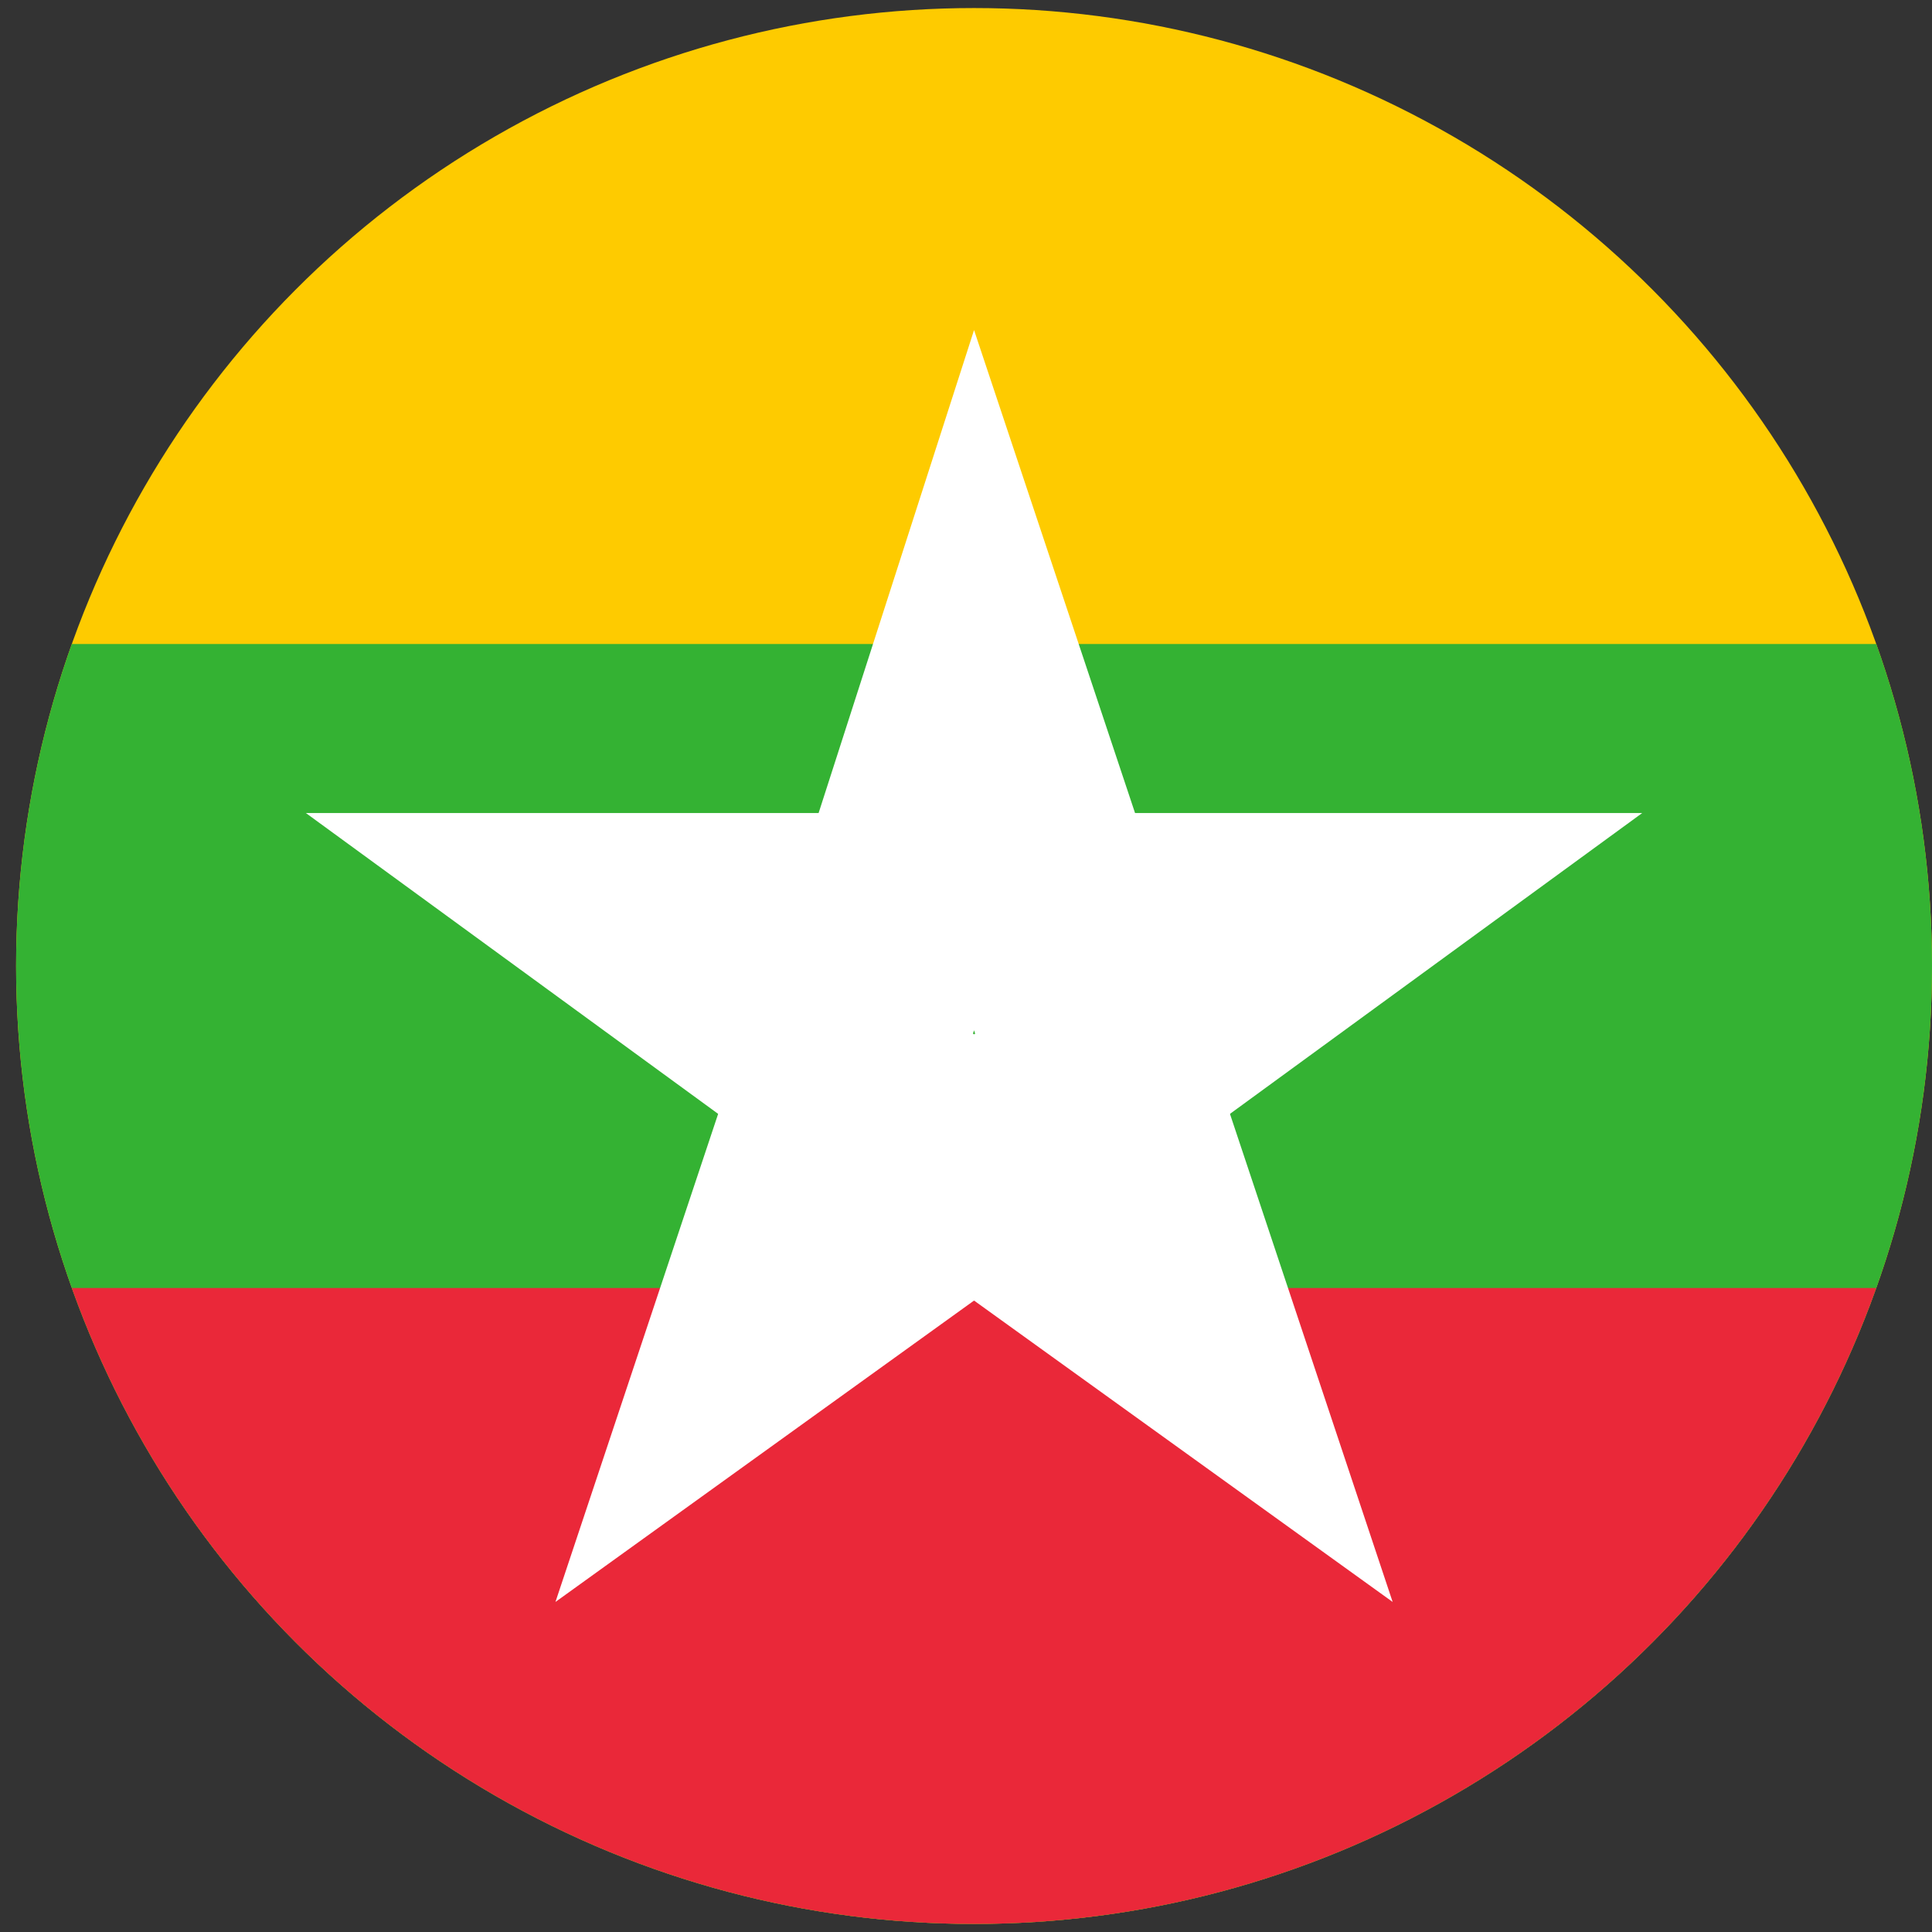
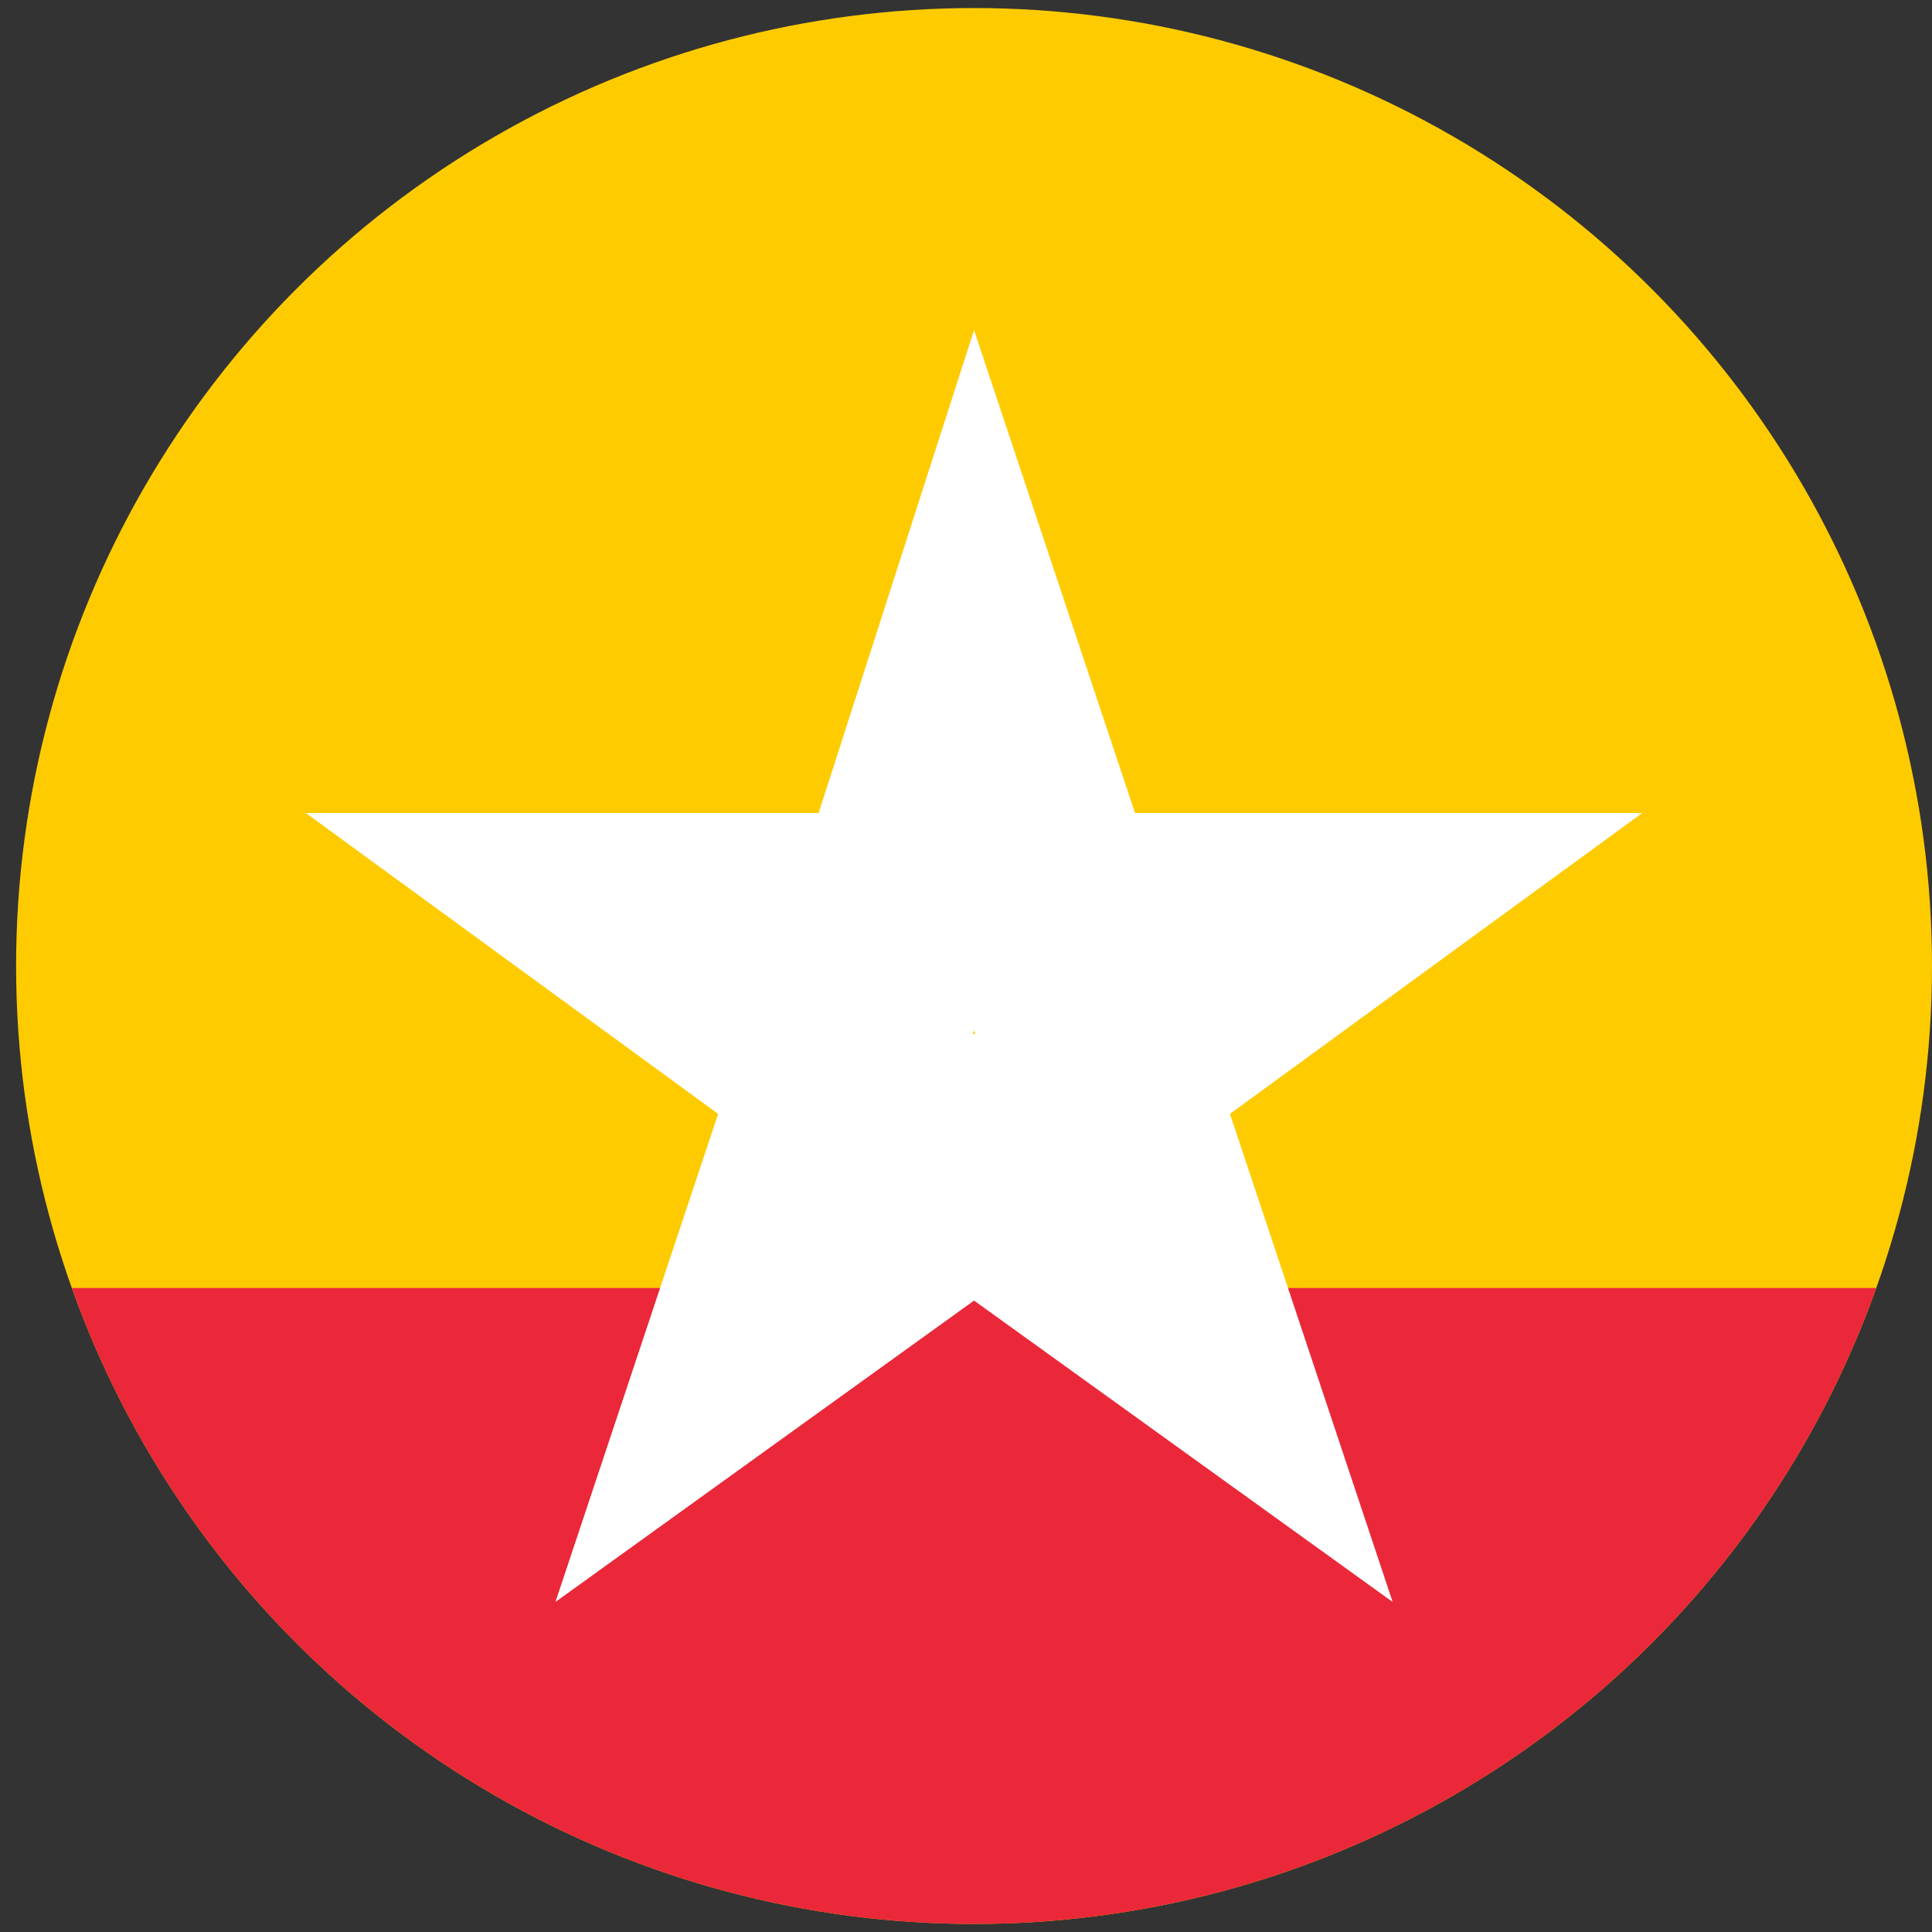
<svg xmlns="http://www.w3.org/2000/svg" xmlns:xlink="http://www.w3.org/1999/xlink" version="1.1" id="图层_1" x="0px" y="0px" viewBox="0 0 24 24" style="enable-background:new 0 0 24 24;" xml:space="preserve">
  <rect x="0" y="0" width="24" height="24" fill="#333333" stroke="none" />
  <style type="text/css">
	.st0{clip-path:url(#SVGID_2_);}
	.st1{fill:#FECB00;}
	.st2{fill:#34B233;}
	.st3{fill:#EA2839;}
	.st4{fill:#FFFFFF;}
</style>
  <g>
    <defs>
      <circle id="SVGID_1_" cx="12.1" cy="12" r="11.9" />
    </defs>
    <clipPath id="SVGID_2_">
      <use xlink:href="#SVGID_1_" style="overflow:visible;" />
    </clipPath>
    <g class="st0">
      <rect x="-5.7" y="0.1" class="st1" width="35.7" height="23.8" />
-       <rect x="-5.7" y="8" class="st2" width="35.7" height="15.9" />
      <rect x="-5.7" y="16" class="st3" width="35.7" height="7.9" />
      <polygon id="pt" class="st4" points="9.3,12.8 12.1,4.1 15,12.8   " />
      <polygon id="pt-2" class="st4" points="14.4,14.5 6.9,19.9 9.8,11.2   " />
      <polygon id="pt-3" class="st4" points="11.2,15.5 3.8,10.1 13,10.1   " />
      <polygon id="pt-4" class="st4" points="11.2,10.1 20.4,10.1 13,15.5   " />
      <polygon id="pt-5" class="st4" points="14.4,11.2 17.3,19.9 9.8,14.5   " />
    </g>
  </g>
</svg>